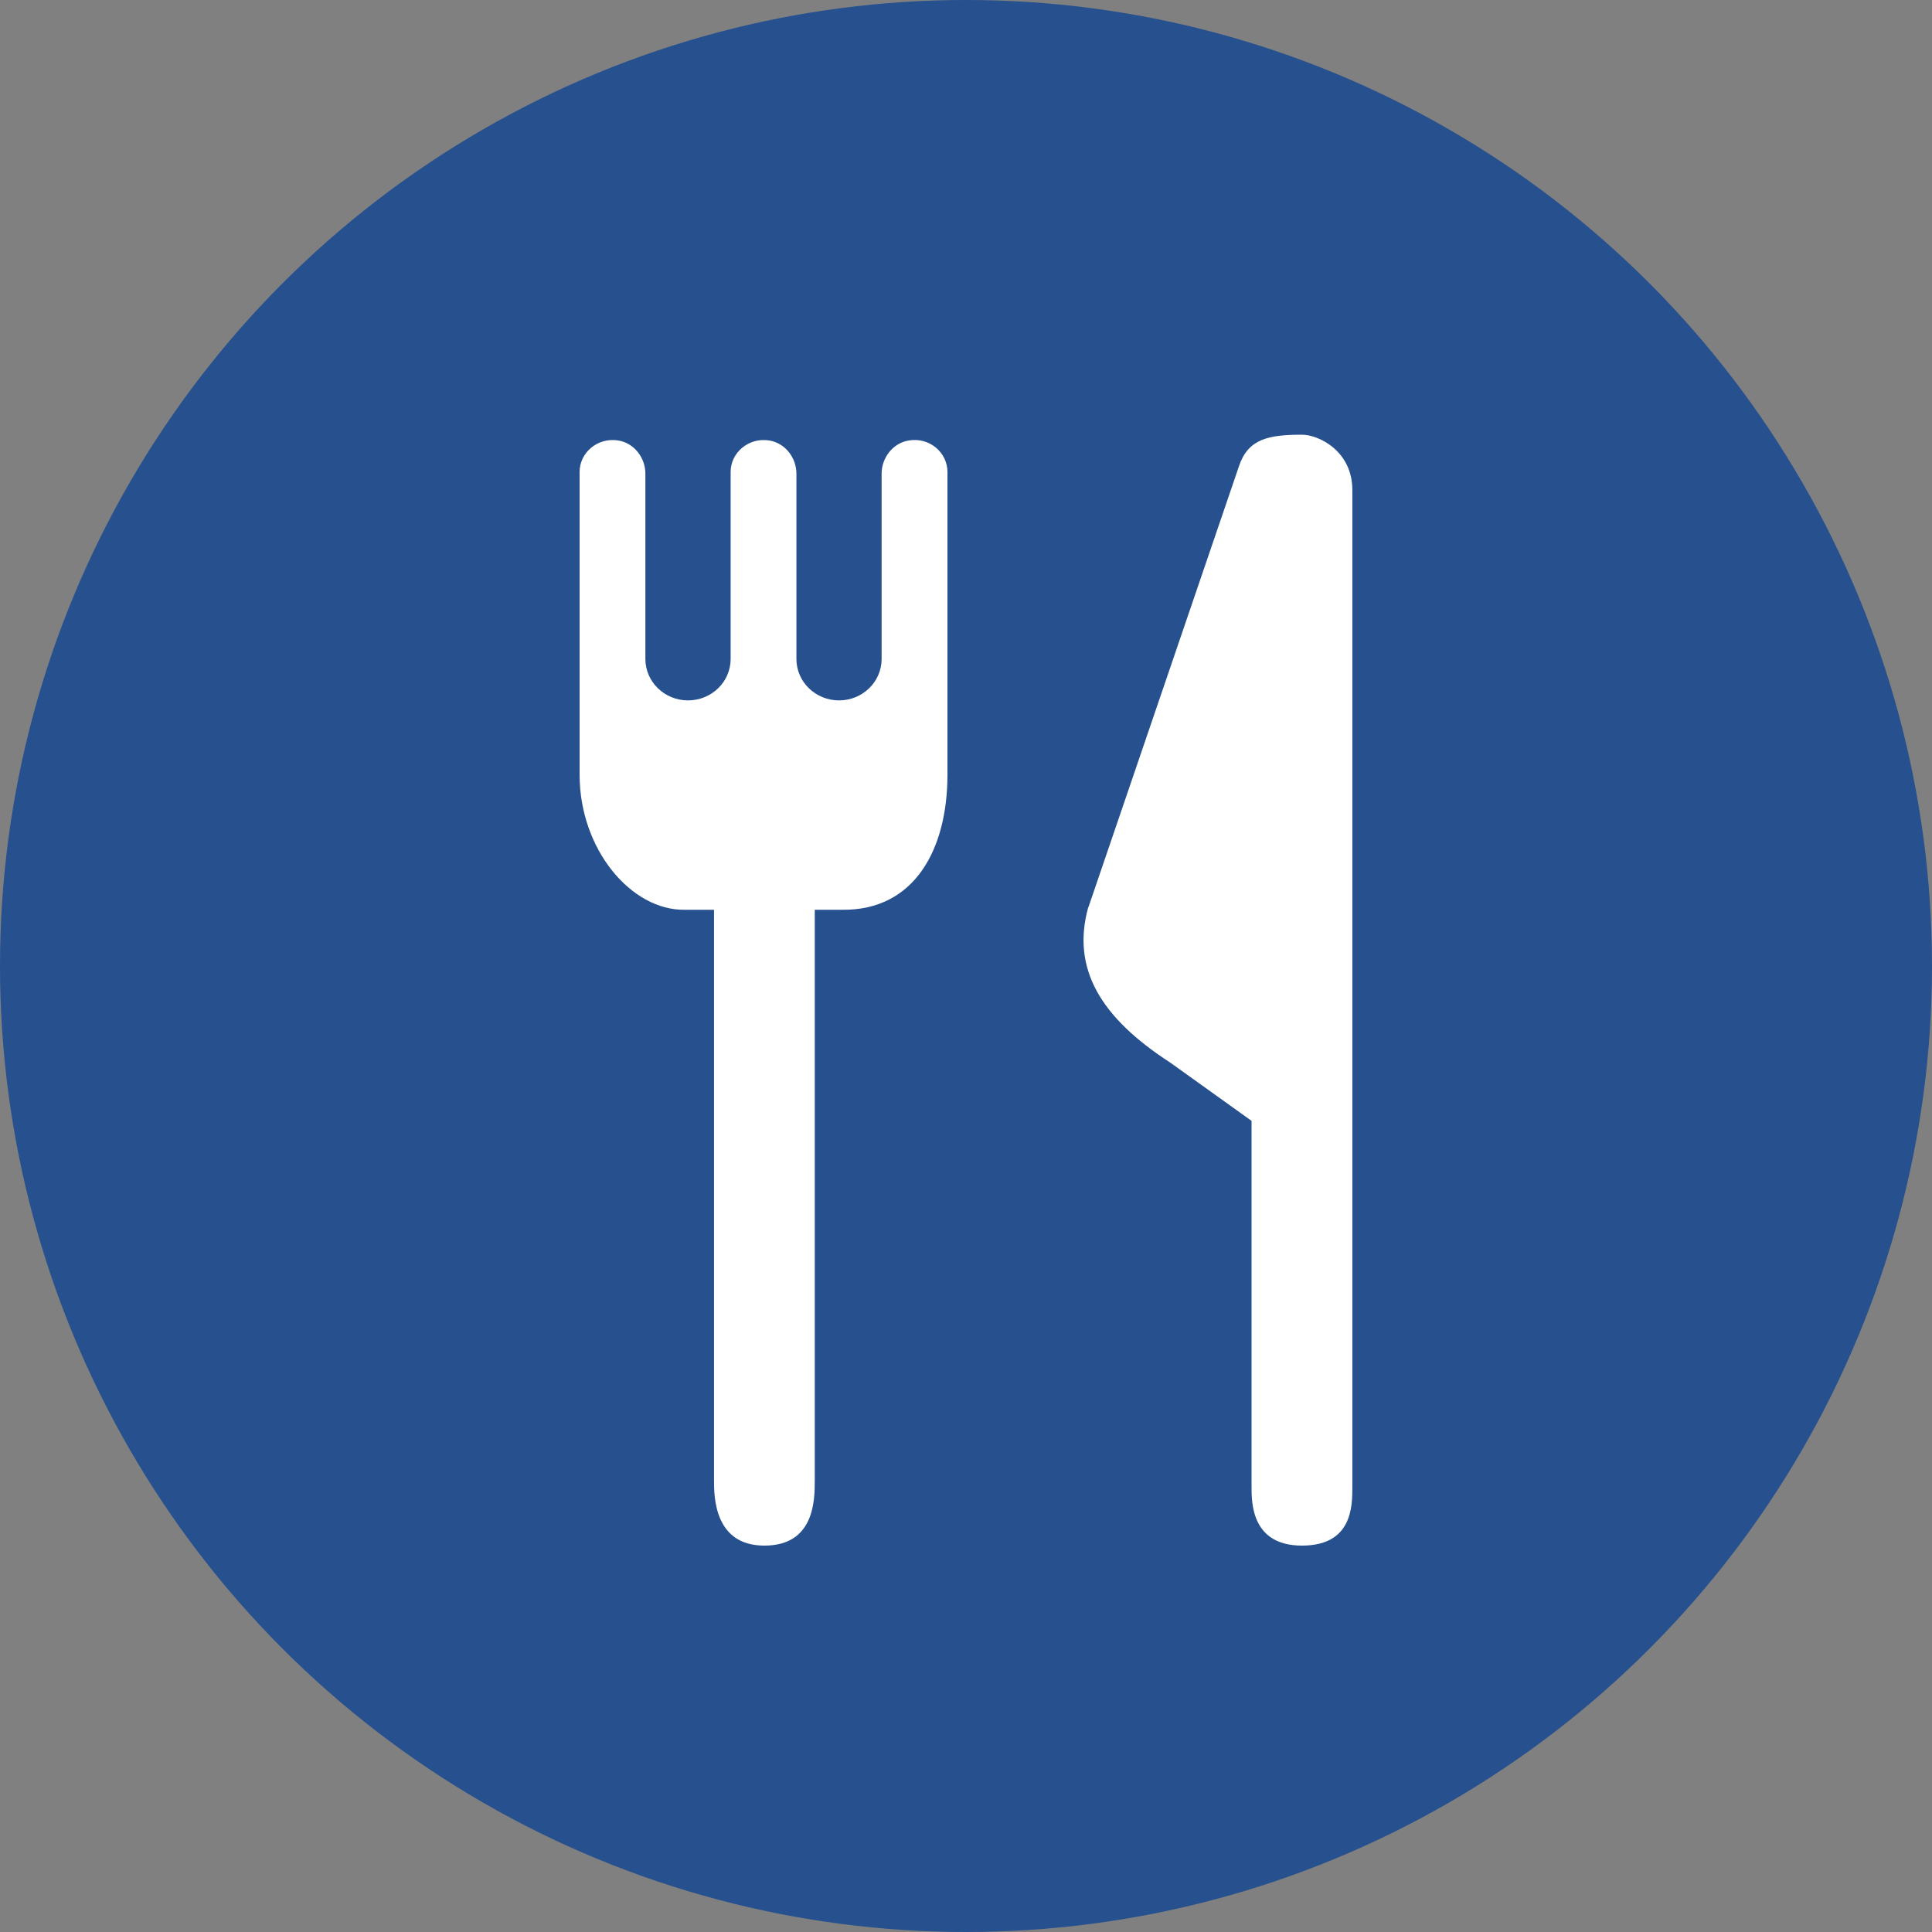
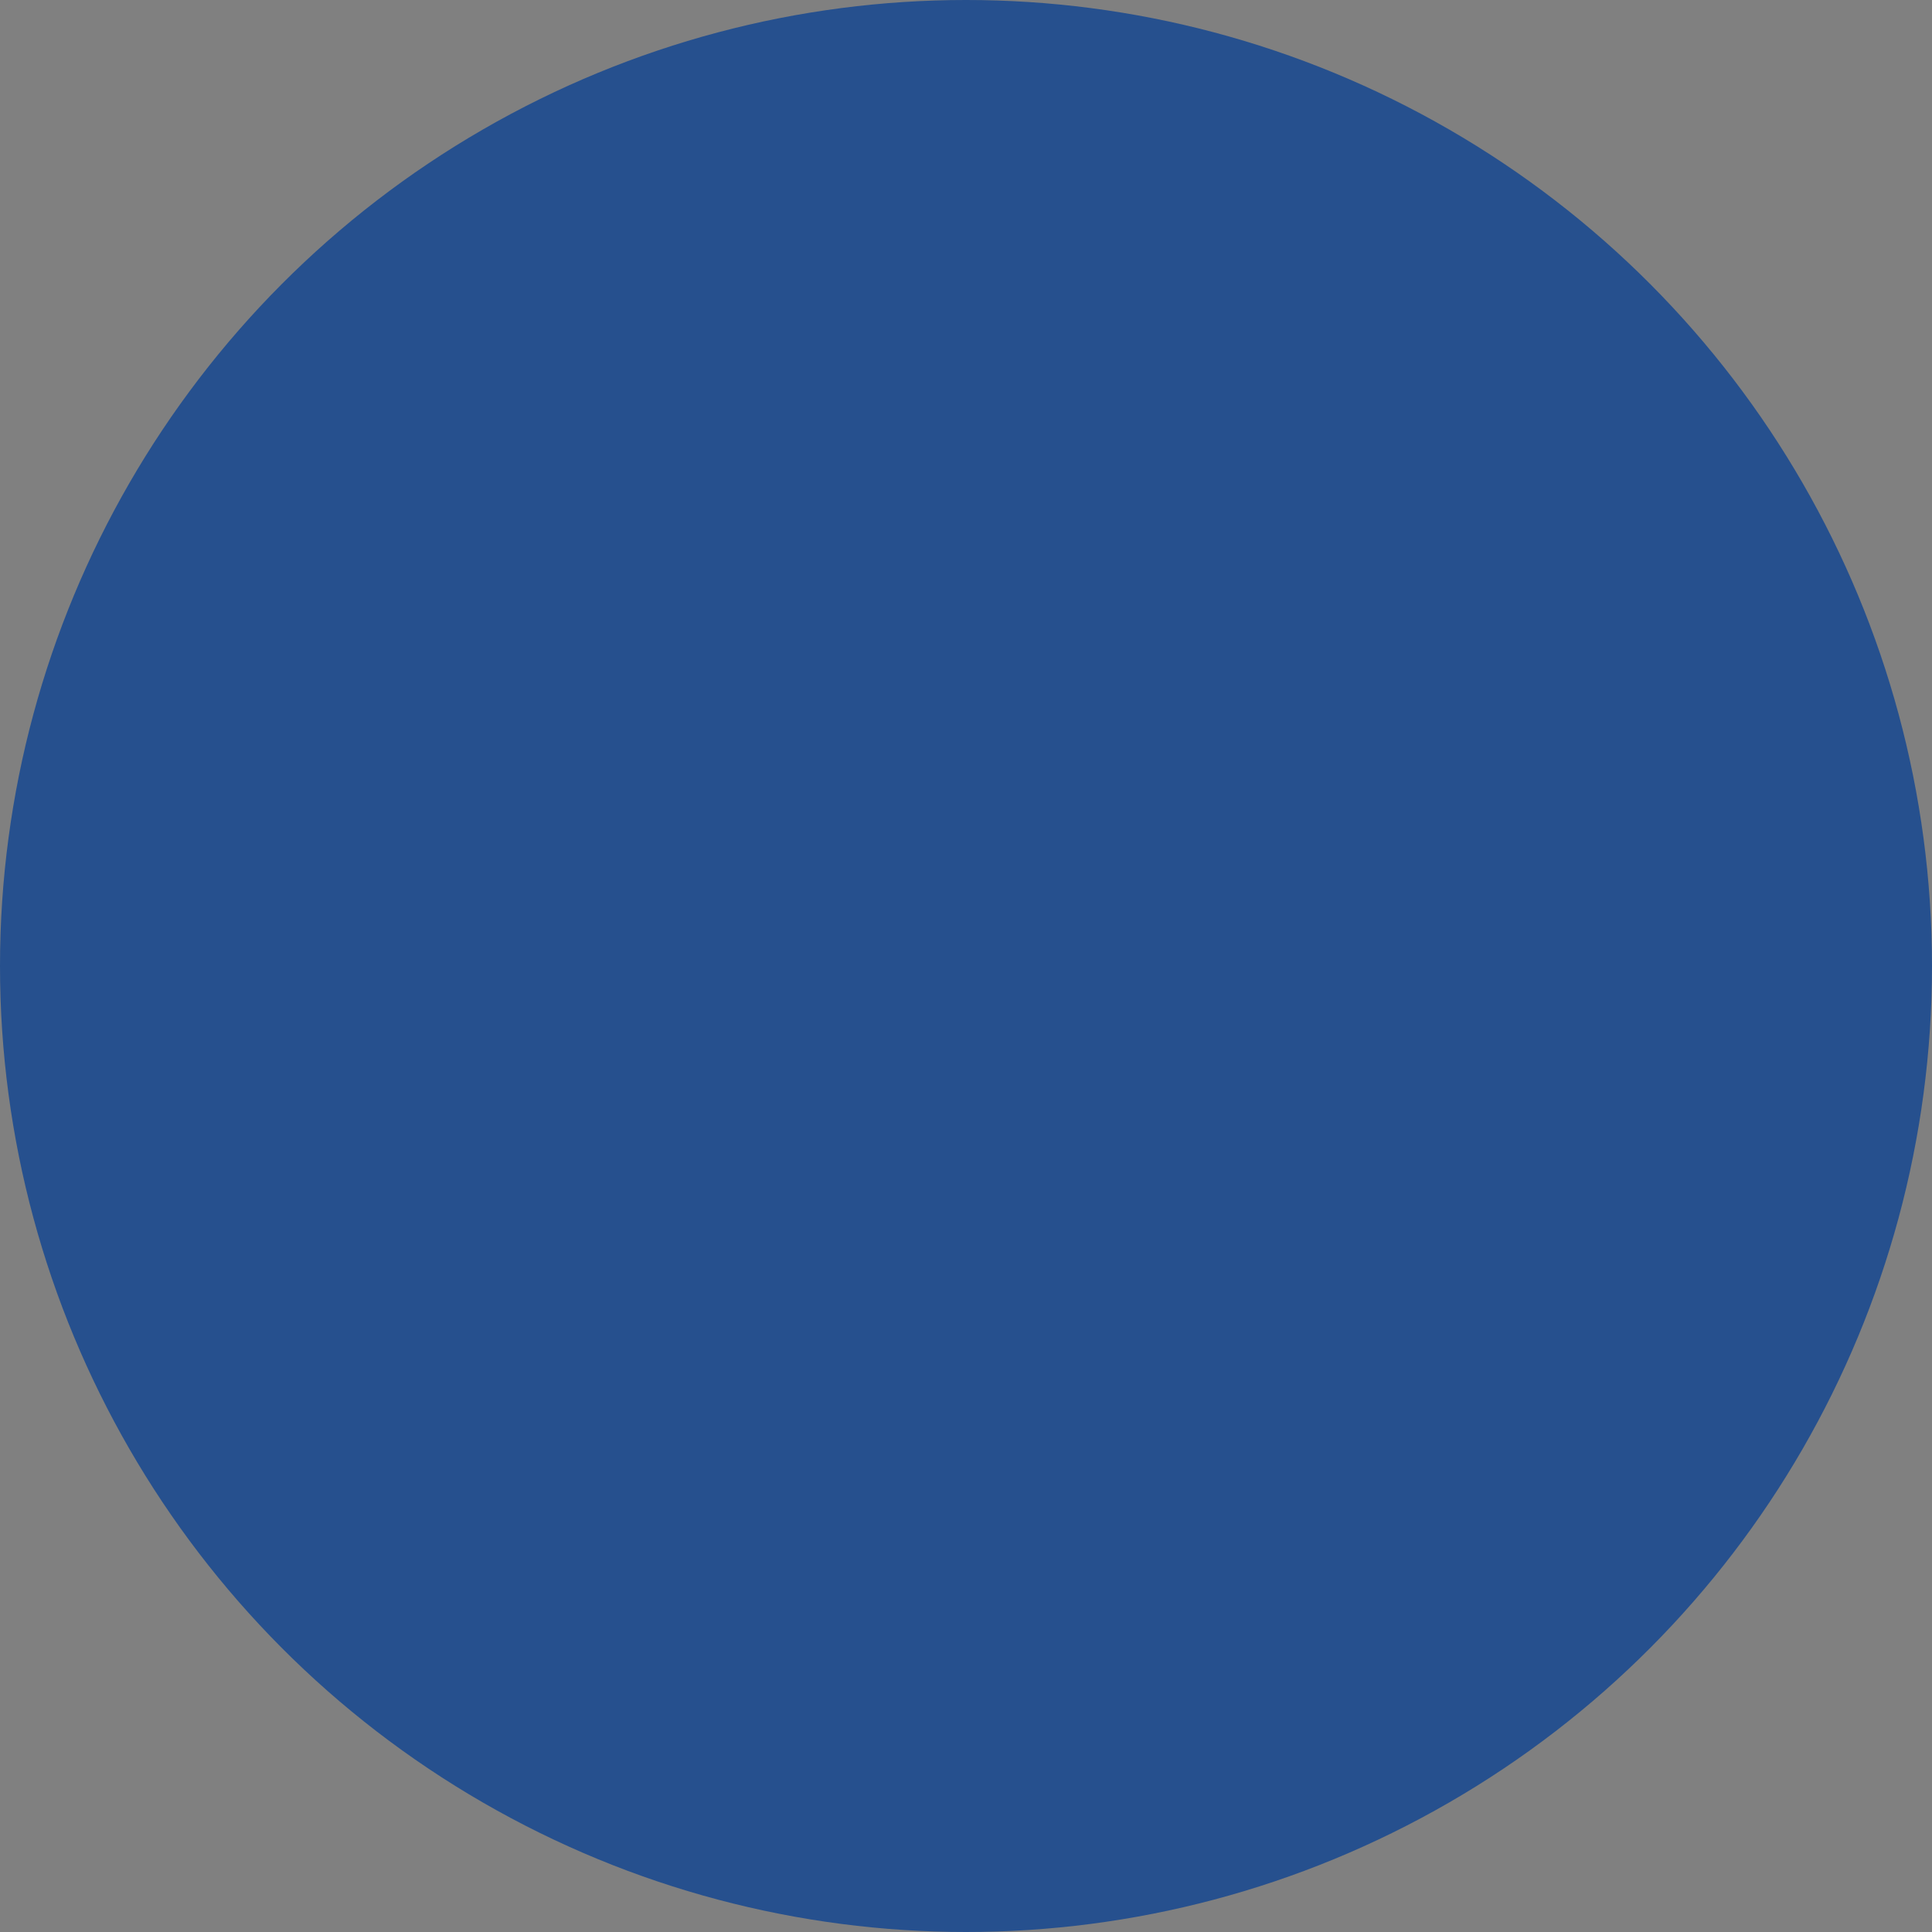
<svg xmlns="http://www.w3.org/2000/svg" width="40" height="40" viewBox="0 0 40 40" fill="none">
  <rect x="0" y="0" width="40" height="40" fill="#808080" stroke="none" />
  <circle cx="20" cy="20" r="20" fill="#26508E" />
-   <path d="M22.532 18.779C22.178 20.053 22.785 21.065 24.226 21.998L25.912 23.206V30.784C25.912 31.115 25.912 32 26.955 32C27.999 32 27.999 31.184 27.999 30.784V23.083C27.999 23.083 27.999 23.067 27.999 23.057V10.145C27.999 10.483 27.999 9.676 27.999 10.145C27.999 9.338 27.303 9 26.955 9C26.26 9 25.841 9.089 25.654 9.645L22.536 18.779H22.532Z" fill="white" />
-   <path d="M18.819 9.119C18.485 9.172 18.253 9.477 18.253 9.808V13.643C18.253 14.117 17.858 14.501 17.371 14.501C16.884 14.501 16.489 14.117 16.489 13.643V9.808C16.489 9.477 16.257 9.172 15.924 9.119C15.498 9.053 15.127 9.371 15.127 9.771V13.643C15.127 14.117 14.732 14.501 14.245 14.501C13.758 14.501 13.362 14.117 13.362 13.643V9.808C13.362 9.477 13.131 9.172 12.797 9.119C12.371 9.053 12 9.371 12 9.771V16.041C12 17.584 13.067 18.853 14.179 18.836H14.783V30.647C14.783 30.978 14.783 32 15.826 32C16.869 32 16.869 31.047 16.869 30.647V18.836H17.437C18.933 18.853 19.616 17.584 19.616 16.041V9.771C19.616 9.371 19.248 9.049 18.819 9.119Z" fill="white" />
</svg>